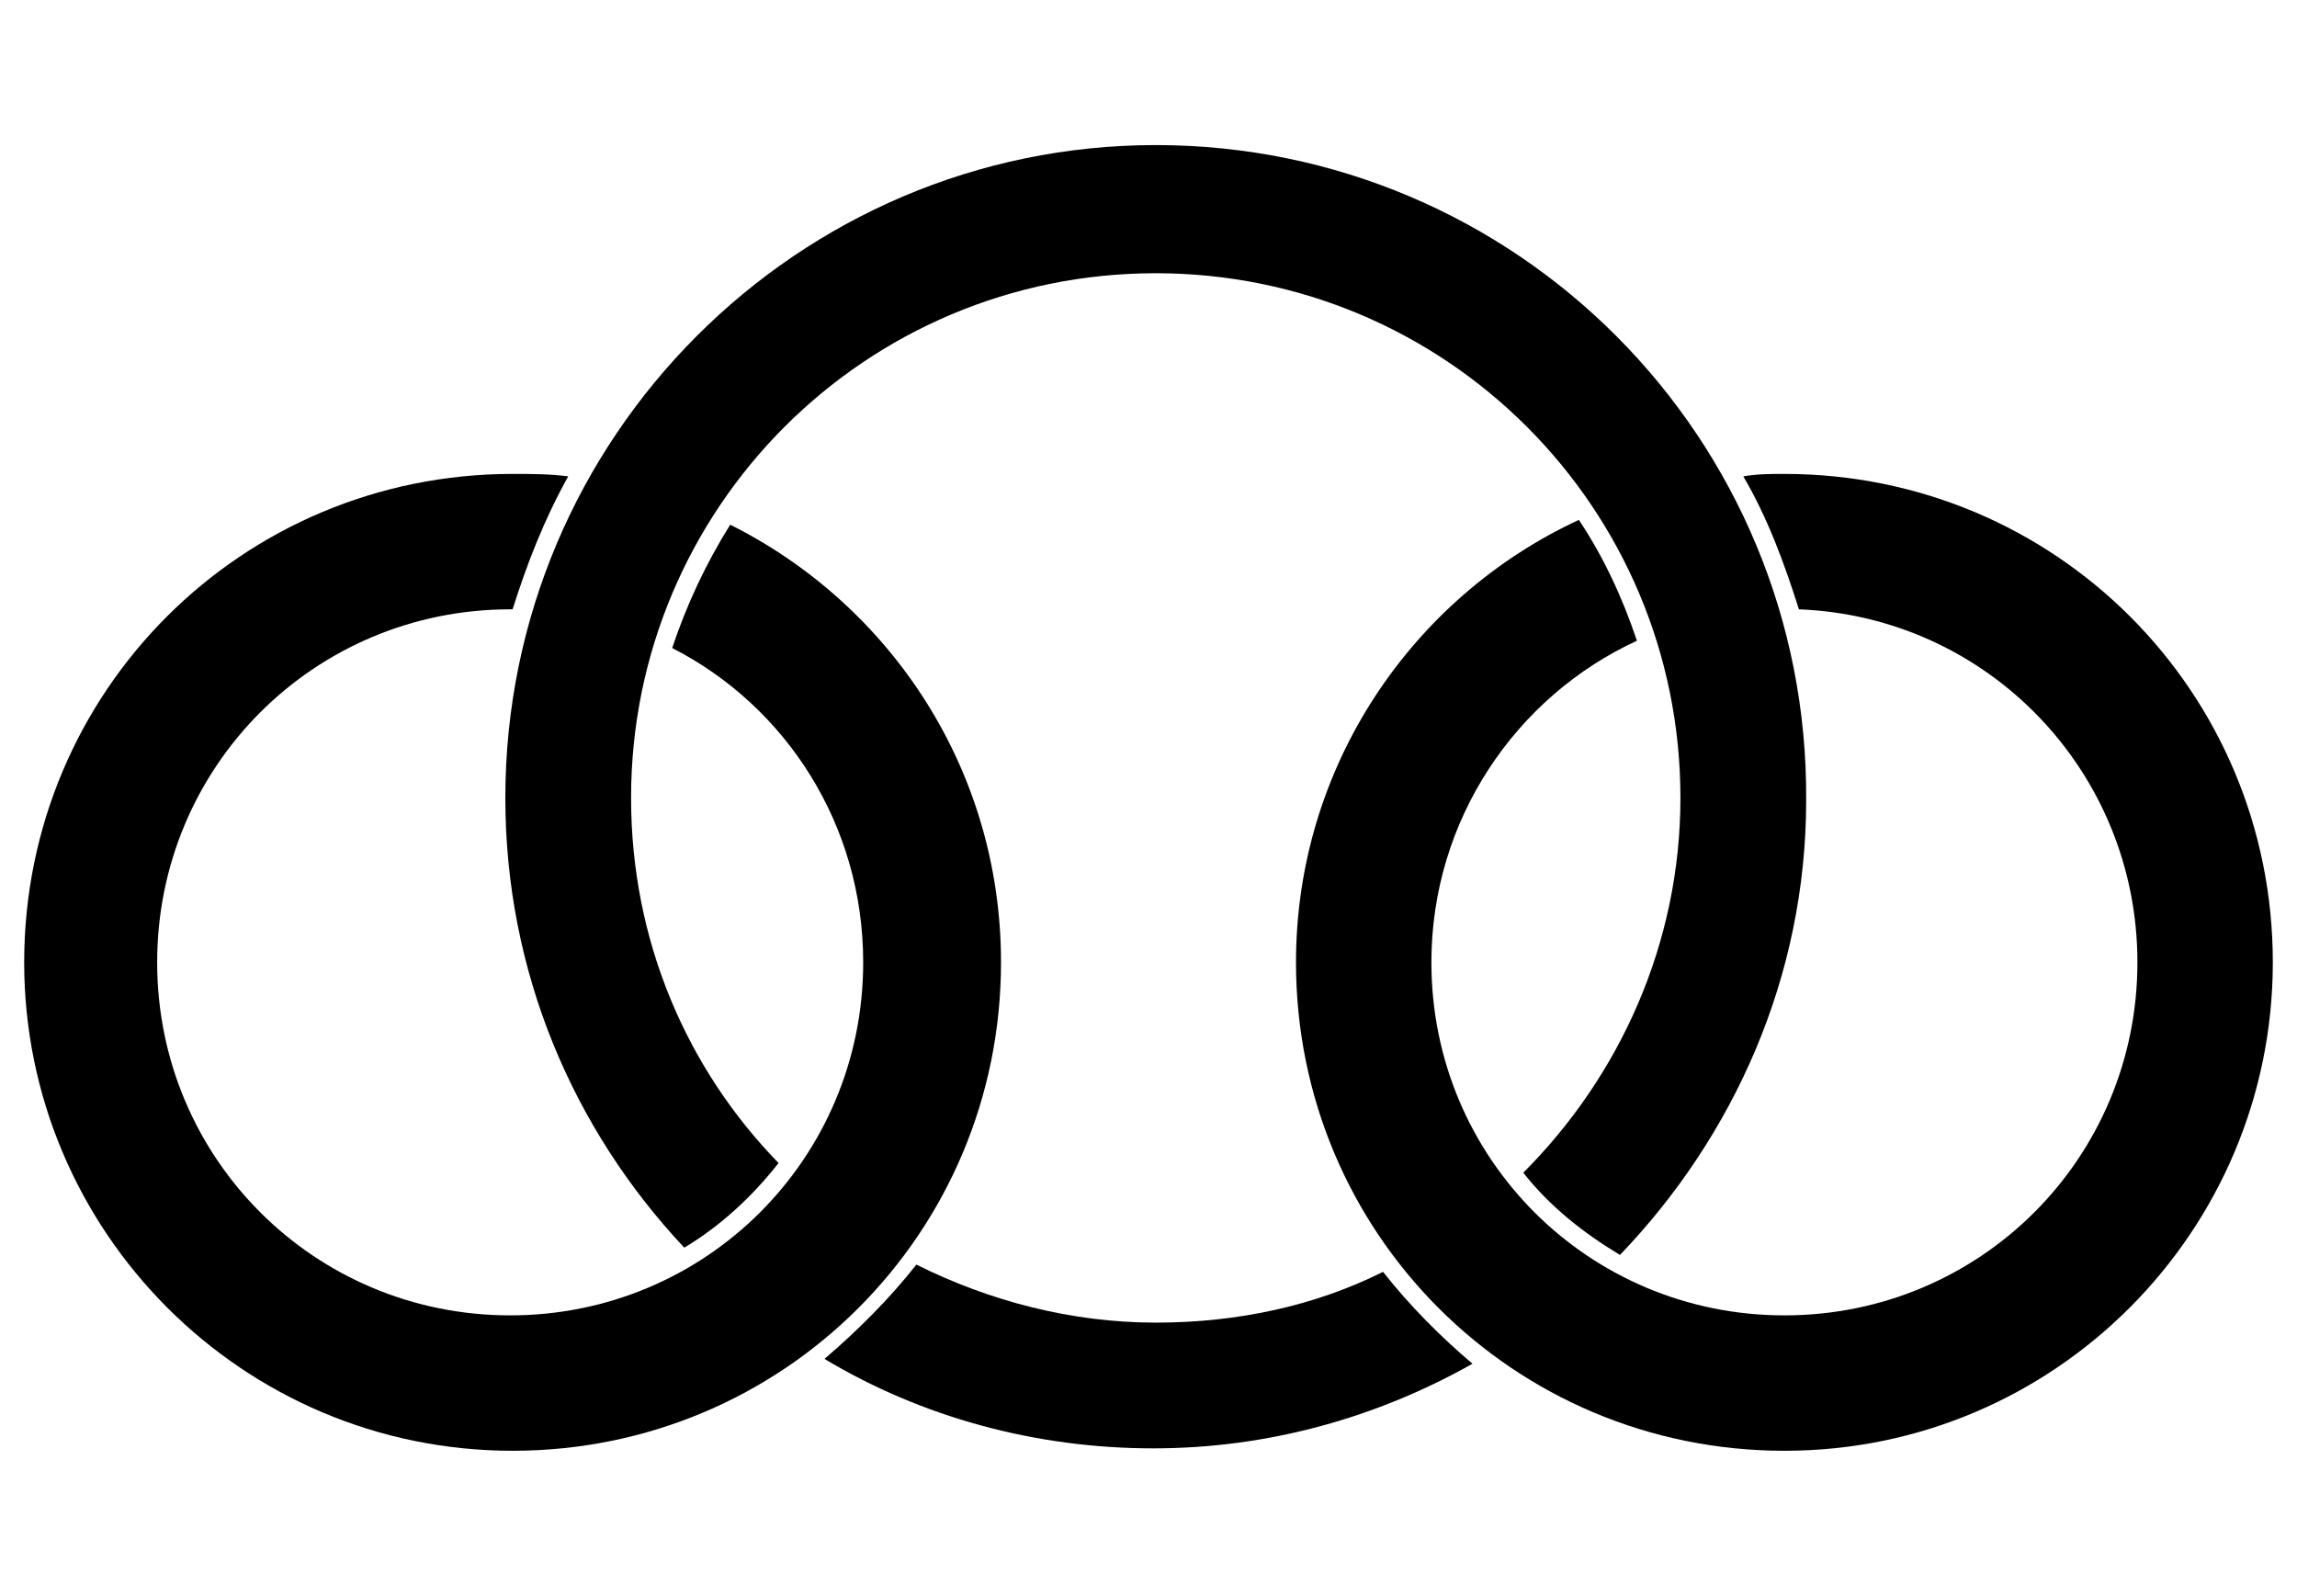
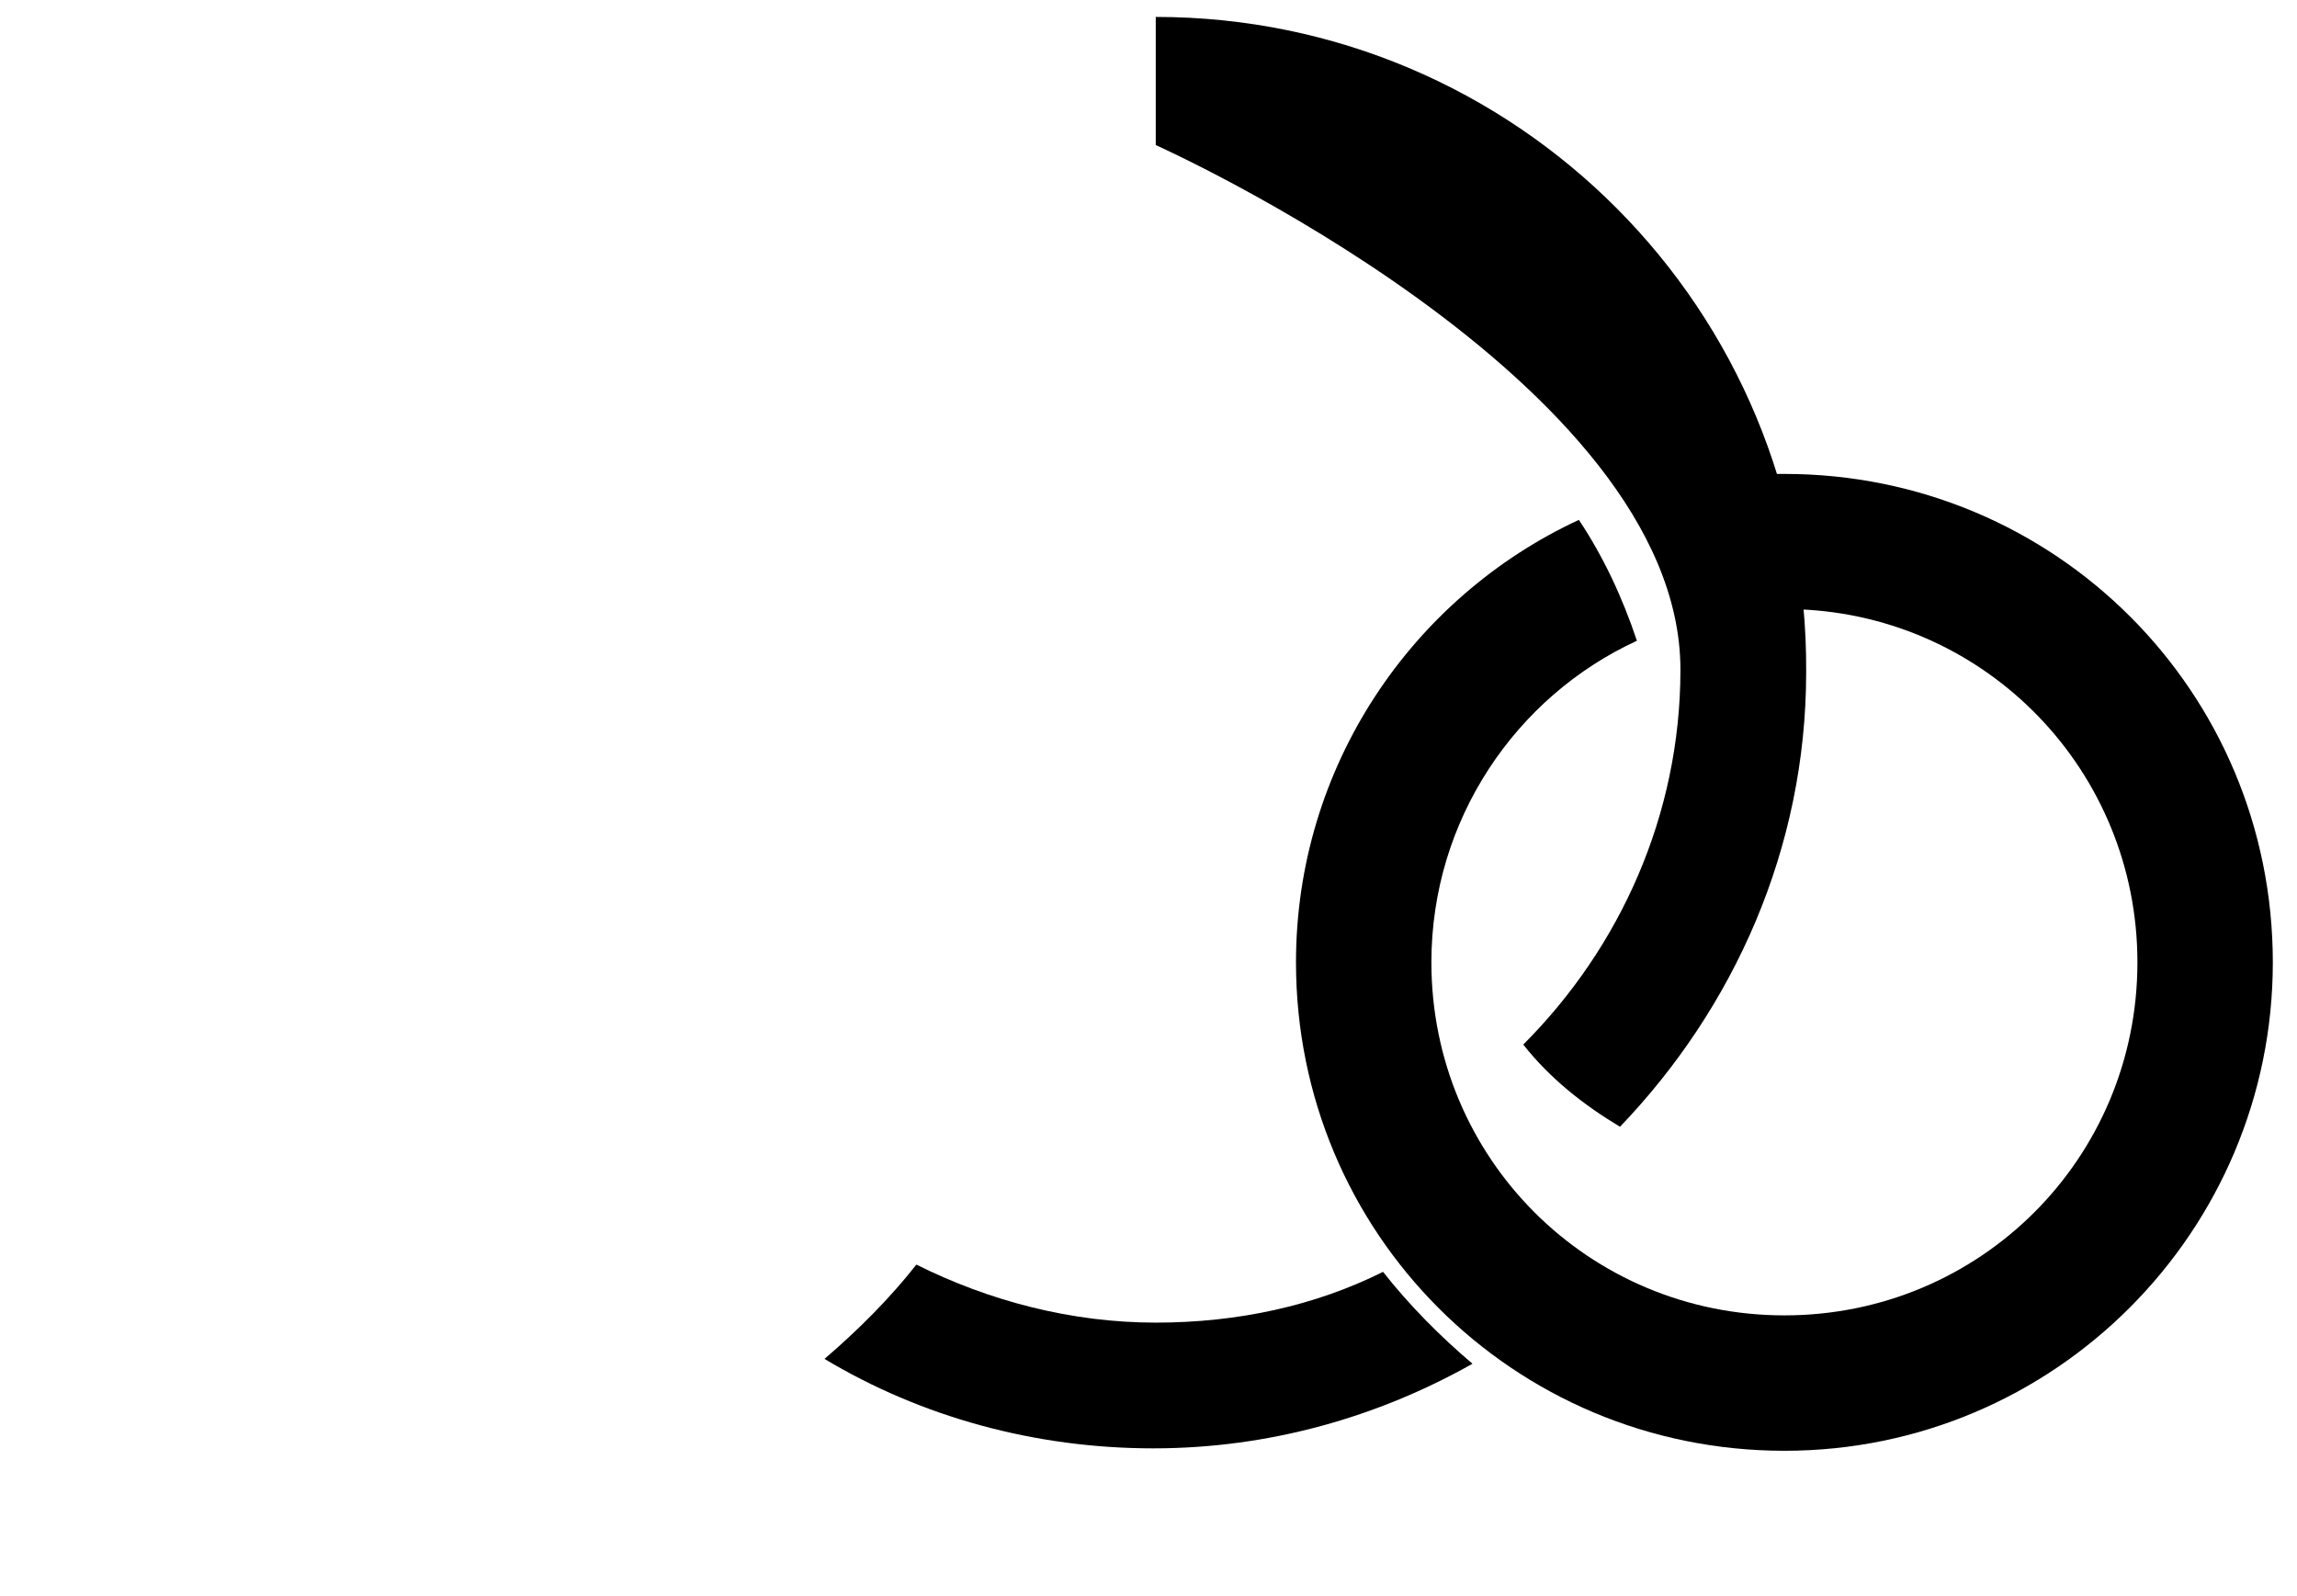
<svg xmlns="http://www.w3.org/2000/svg" enable-background="new 0 0 95 66" version="1.1" viewBox="0 0 95 66" xml:space="preserve">
  <path d="m57.2 52.6c-2.8 1.4-6 2.1-9.4 2.1-3.5 0-6.9-0.9-9.9-2.4-1.1 1.4-2.4 2.7-3.8 3.9 4 2.4 8.7 3.7 13.6 3.7 4.8 0 9.3-1.3 13.2-3.5-1.3-1.1-2.6-2.4-3.7-3.8z" />
-   <path d="m47.8 6c-14.8 0-26.9 12.1-26.9 27 0 7.2 2.8 13.7 7.4 18.6 1.5-0.9 2.8-2.1 3.9-3.5-3.8-3.9-6.1-9.2-6.1-15.1 0-12 9.7-21.7 21.7-21.7s21.7 9.7 21.7 21.7c0 6-2.5 11.5-6.5 15.5 1.1 1.4 2.5 2.5 4 3.4 4.7-4.9 7.7-11.5 7.7-18.8 0.1-15-12-27.1-26.9-27.1z" />
-   <path d="m30.2 21.7c-1 1.6-1.8 3.3-2.4 5.1 4.7 2.4 7.9 7.3 7.9 13 0 8.1-6.5 14.6-14.6 14.6s-14.6-6.5-14.6-14.6 6.5-14.6 14.6-14.6h0.1c0.6-1.9 1.3-3.7 2.3-5.5-0.8-0.1-1.5-0.1-2.3-0.1-11.2 0-20.2 9-20.2 20.2 0 11.1 9 20.2 20.2 20.2s20.2-9 20.2-20.2c0-8-4.6-14.8-11.2-18.1z" />
+   <path d="m47.8 6s21.7 9.7 21.7 21.7c0 6-2.5 11.5-6.5 15.5 1.1 1.4 2.5 2.5 4 3.4 4.7-4.9 7.7-11.5 7.7-18.8 0.1-15-12-27.1-26.9-27.1z" />
  <path d="m73.8 19.6c-0.6 0-1.1 0-1.7 0.1 1 1.7 1.7 3.6 2.3 5.5 7.8 0.3 14 6.7 14 14.6 0 8.1-6.5 14.6-14.6 14.6s-14.6-6.5-14.6-14.6c0-5.9 3.5-11 8.5-13.3-0.6-1.8-1.4-3.5-2.4-5-6.9 3.2-11.7 10.2-11.7 18.3 0 11.2 9 20.2 20.2 20.2s20.2-9.1 20.2-20.2c0-11.2-9-20.2-20.2-20.2z" />
</svg>